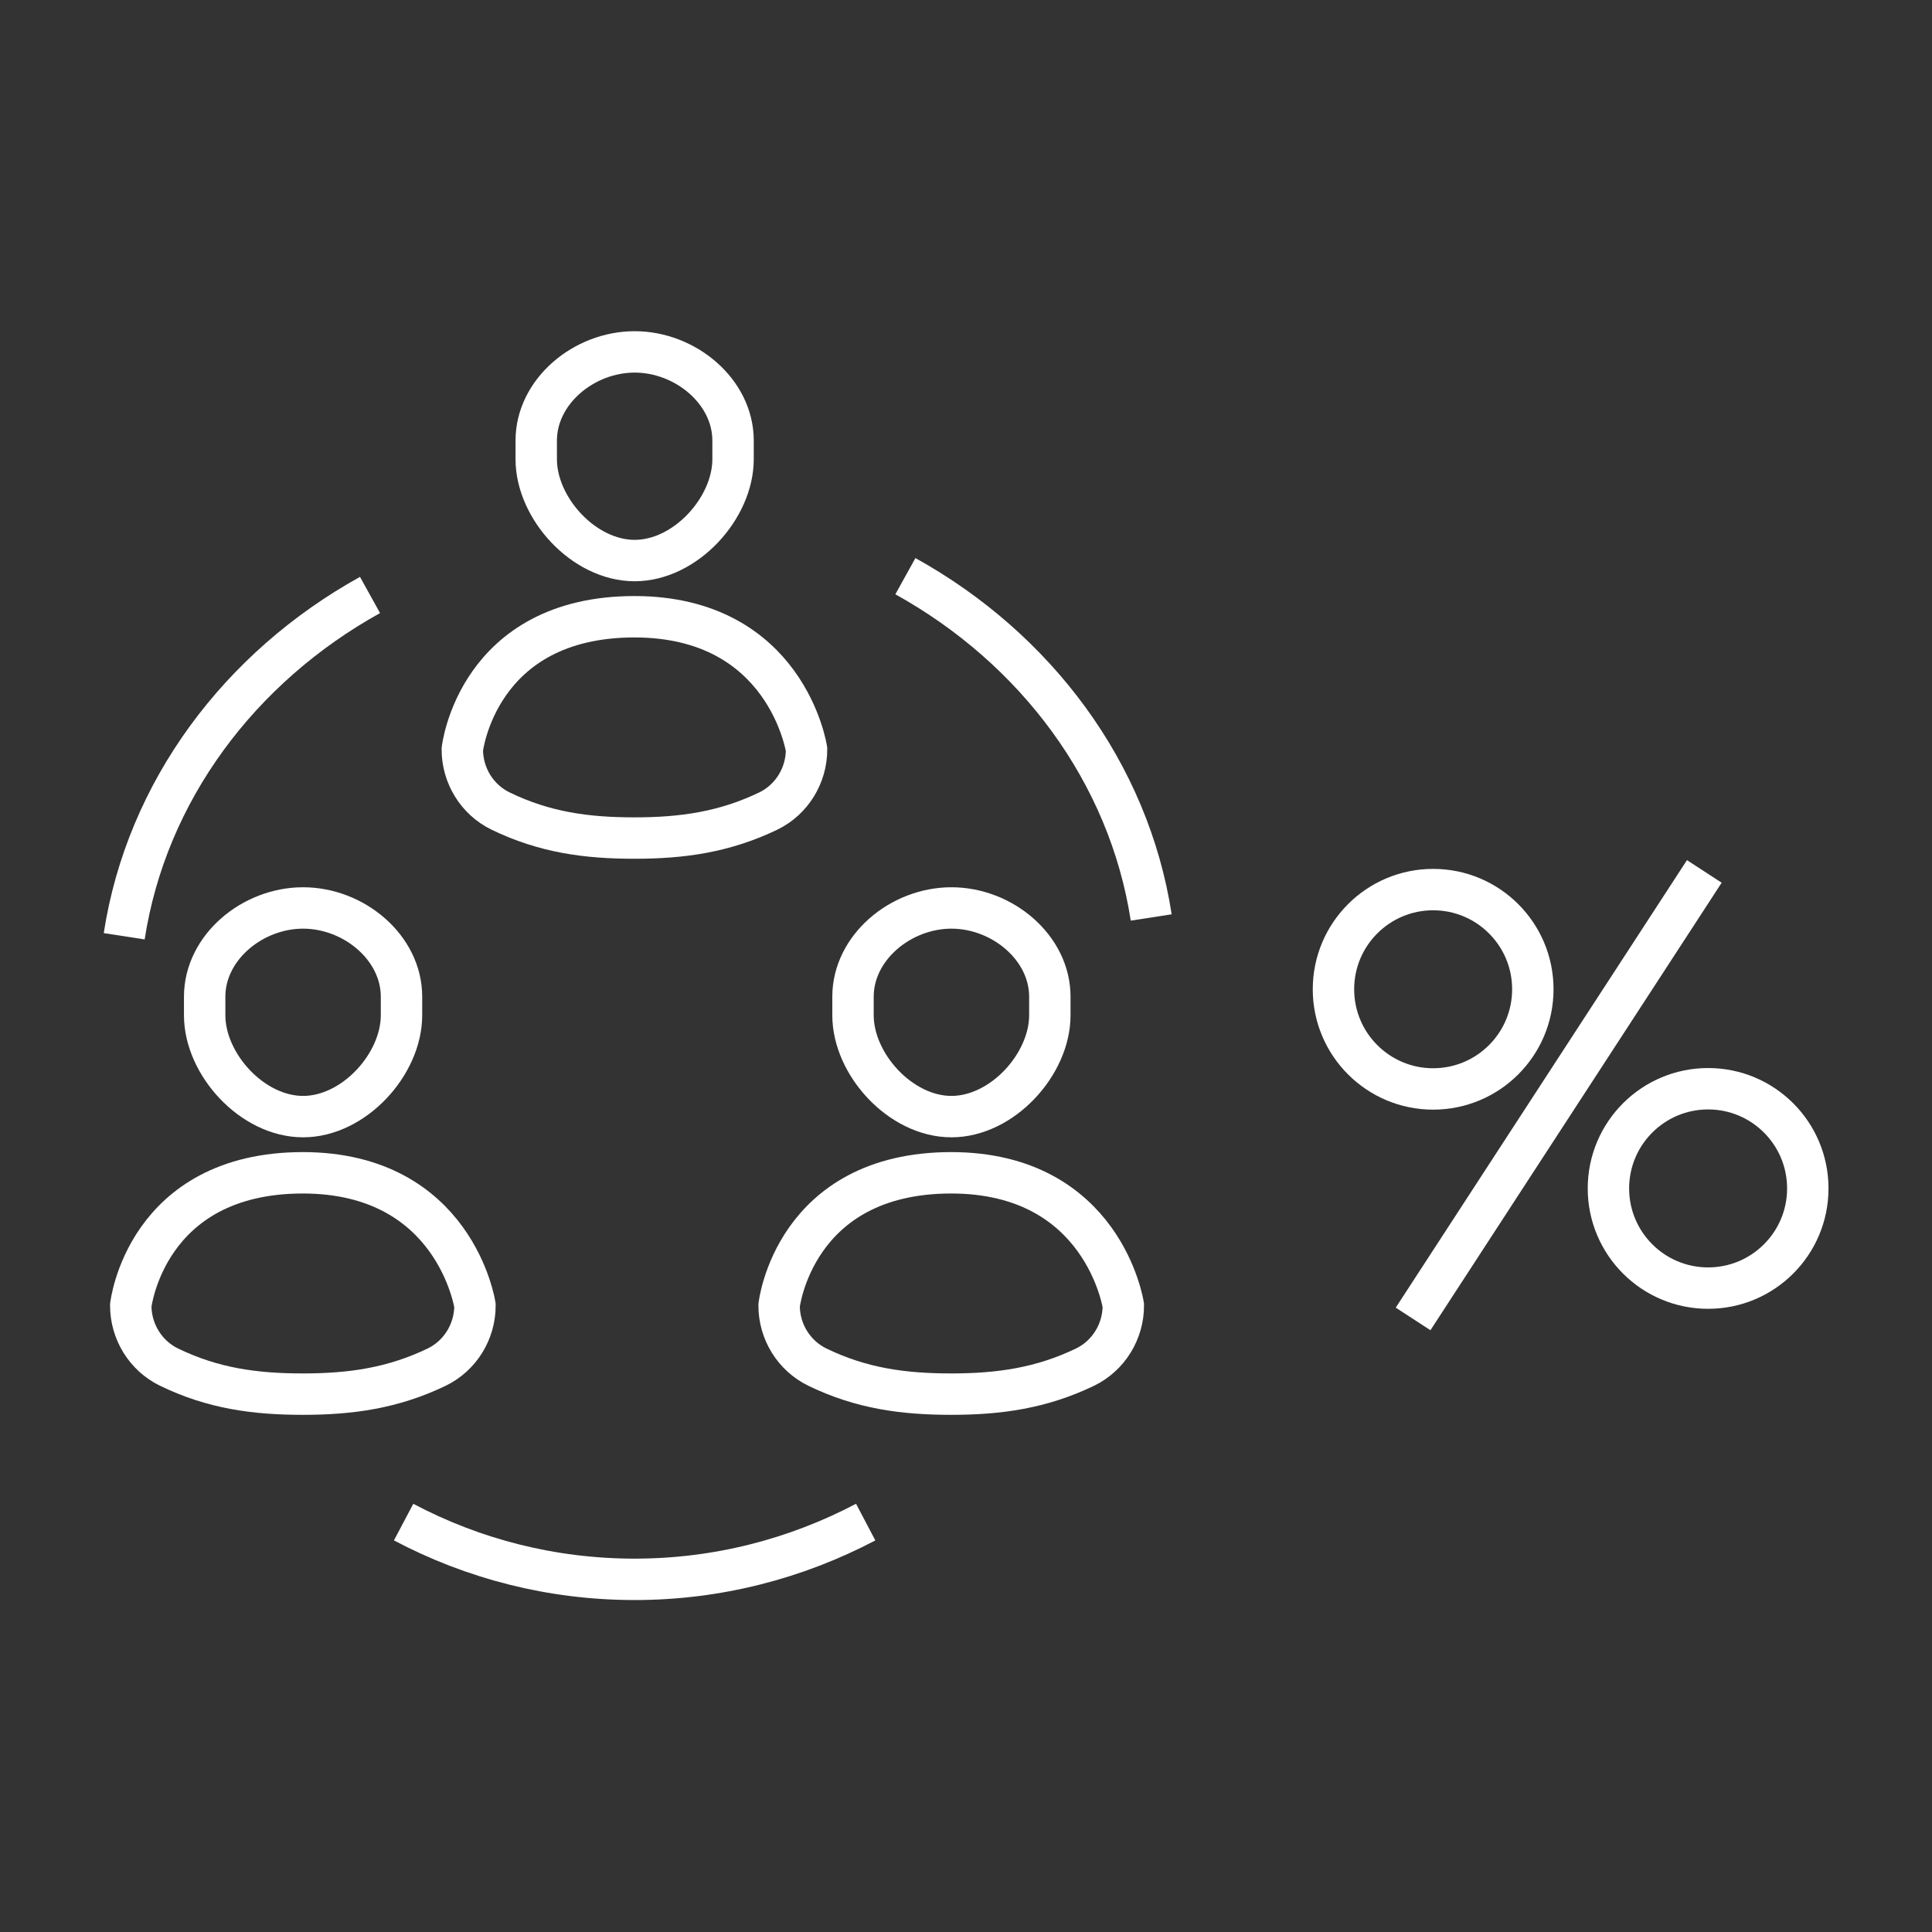
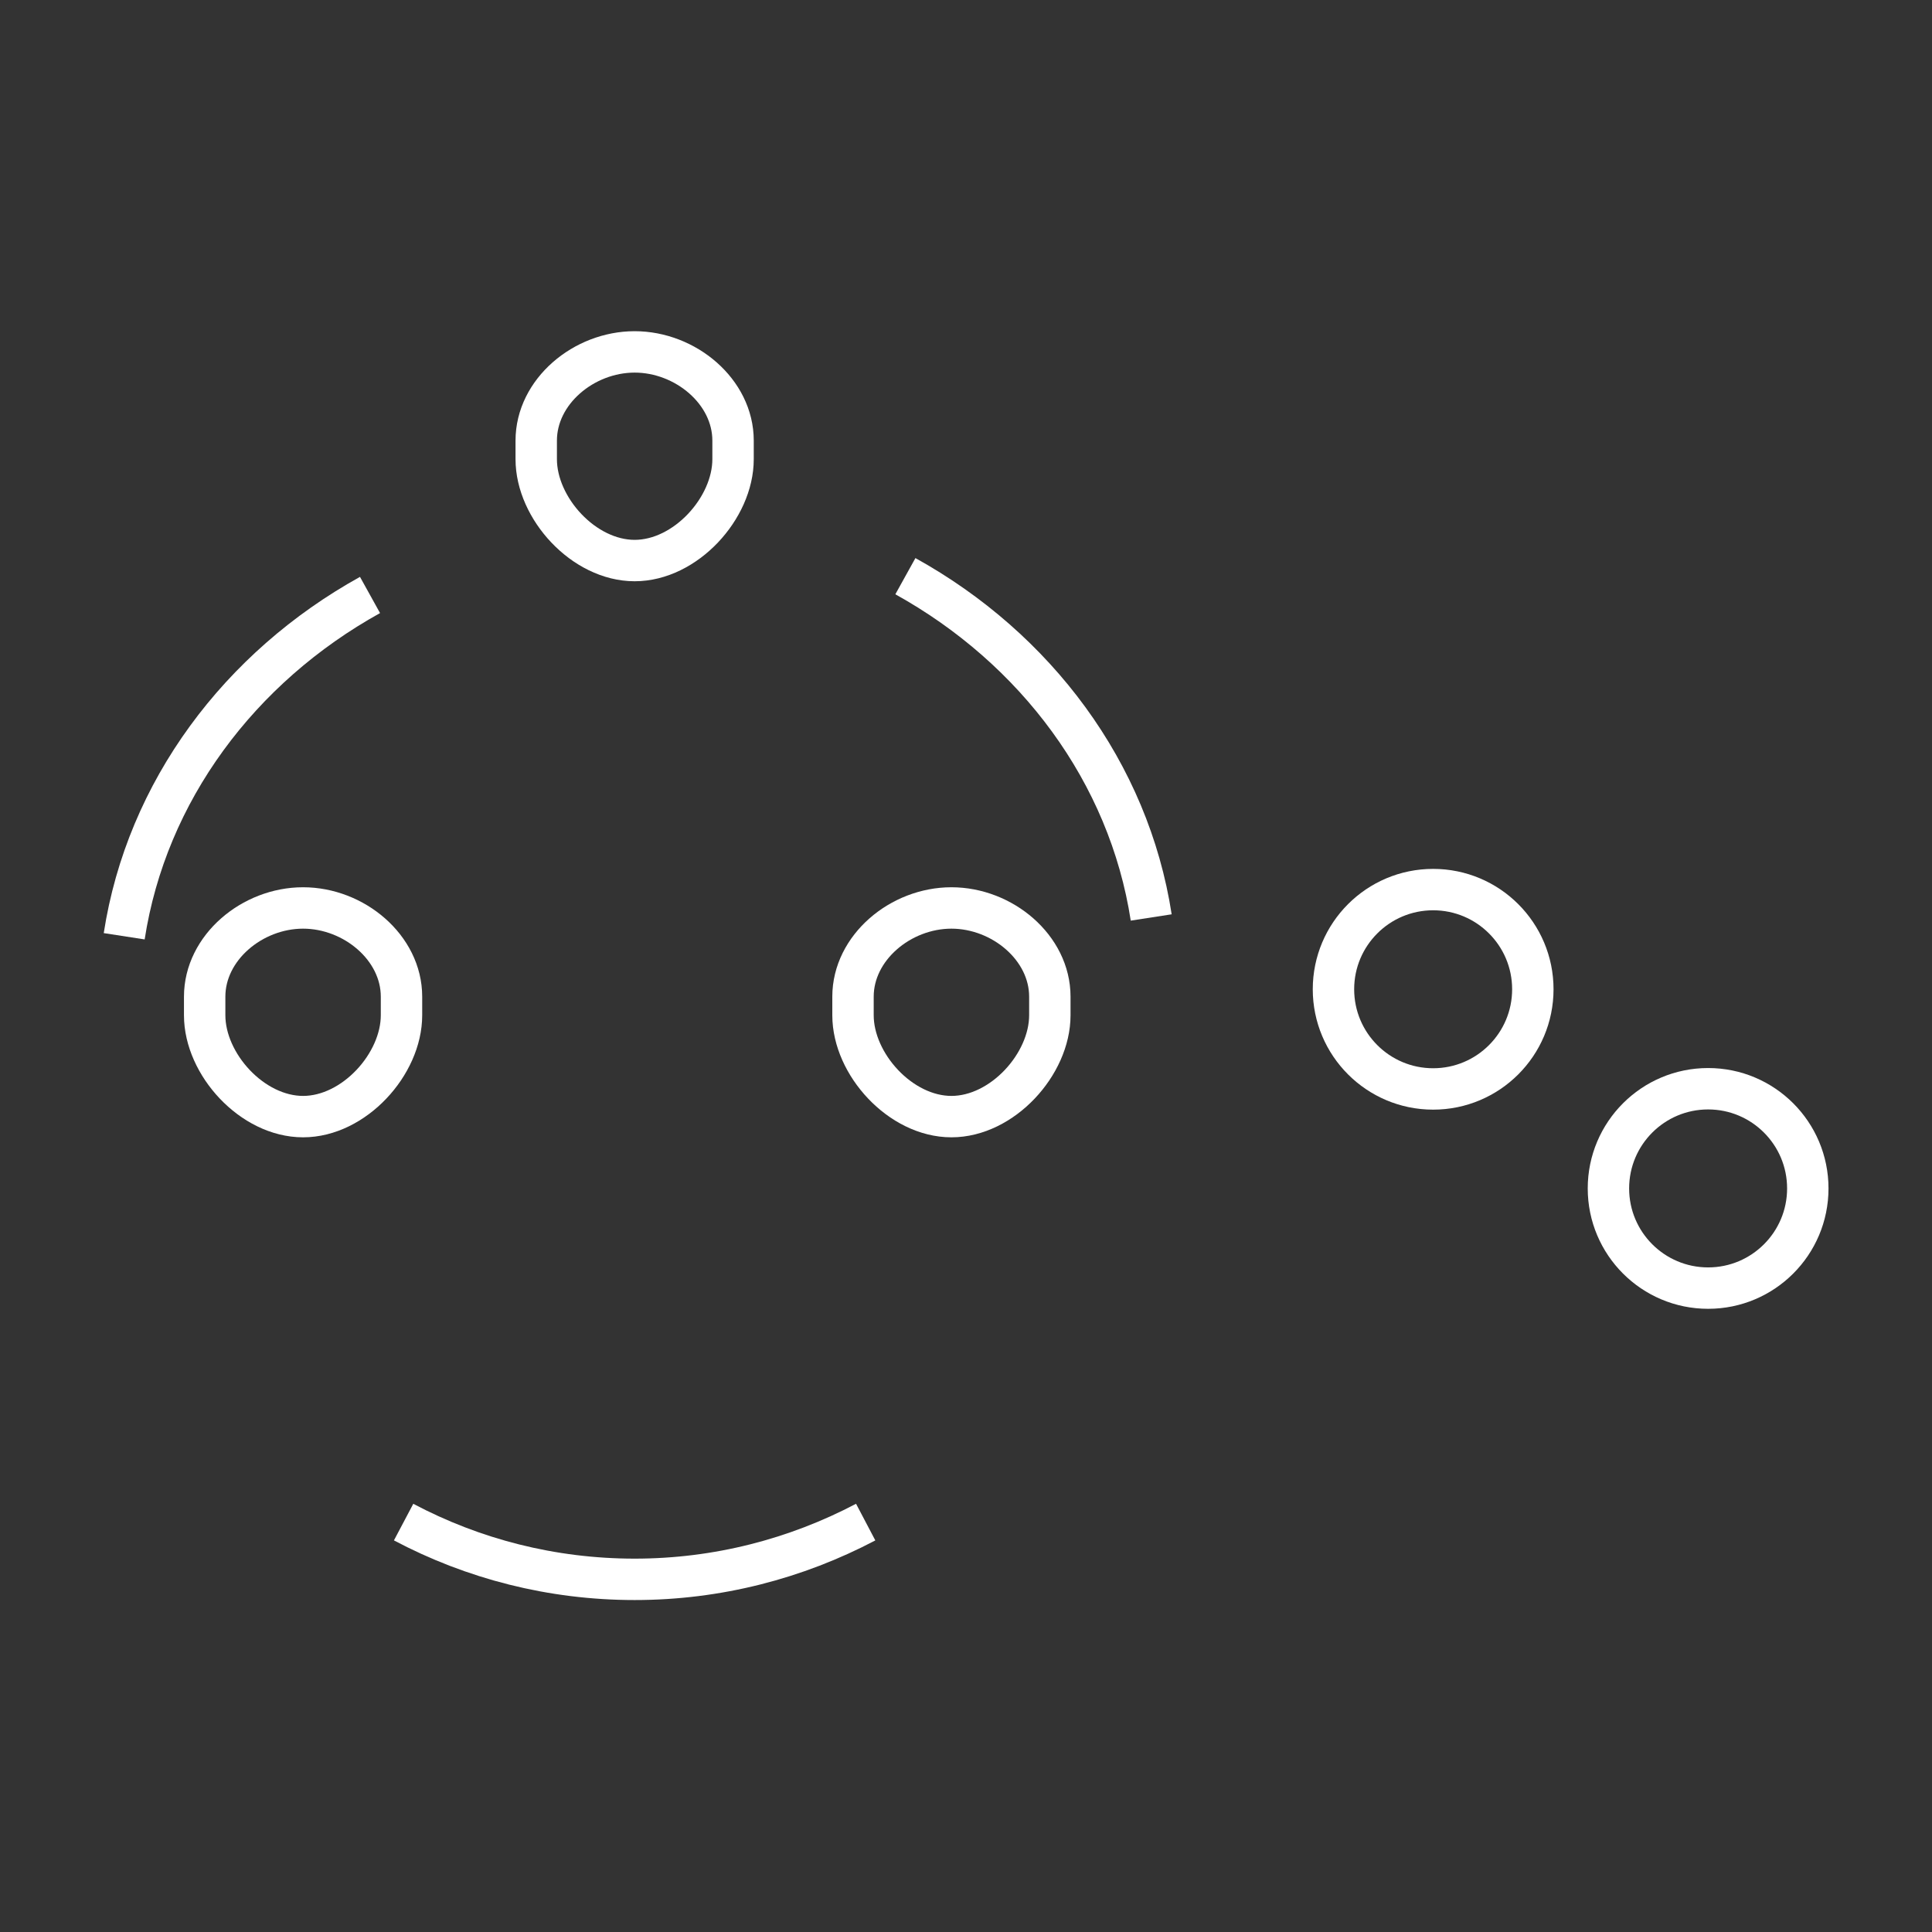
<svg xmlns="http://www.w3.org/2000/svg" width="140" height="140" viewBox="0 0 140 140" fill="none">
  <rect x="0" y="0" width="140" height="140" fill="#333333" stroke="none" />
  <path d="M26.813 43.114C17.371 48.348 10.622 57.331 9 67.845" stroke="white" stroke-width="3" />
  <path d="M65.608 41.752C75.05 46.986 81.799 55.969 83.421 66.483" stroke="white" stroke-width="3" />
  <path d="M29.247 110.297C34.282 112.96 39.974 114.445 45.989 114.445C52.003 114.445 57.696 112.945 62.731 110.297" stroke="white" stroke-width="3" />
-   <path d="M21.962 84.985C10.546 84.985 9.475 94.596 9.475 94.596C9.475 96.494 10.546 98.238 12.245 99.065C15.428 100.61 18.473 101.024 21.947 101.024C25.421 101.024 28.466 100.595 31.649 99.065C33.348 98.238 34.419 96.494 34.419 94.596C34.419 94.596 32.981 84.985 21.932 84.985H21.962Z" stroke="white" stroke-width="3" />
  <path d="M21.962 65.794C18.274 65.794 14.831 68.671 14.831 72.222V73.569C14.831 77.119 18.274 80.914 21.962 80.914C25.65 80.914 29.094 77.119 29.094 73.569V72.222C29.094 68.671 25.65 65.794 21.962 65.794Z" stroke="white" stroke-width="3" />
-   <path d="M68.944 84.985C57.528 84.985 56.456 94.596 56.456 94.596C56.456 96.494 57.528 98.238 59.226 99.065C62.409 100.61 65.455 101.024 68.929 101.024C72.403 101.024 75.448 100.595 78.631 99.065C80.33 98.238 81.401 96.494 81.401 94.596C81.401 94.596 79.963 84.985 68.913 84.985H68.944Z" stroke="white" stroke-width="3" />
  <path d="M68.944 65.794C65.256 65.794 61.812 68.671 61.812 72.222V73.569C61.812 77.119 65.256 80.914 68.944 80.914C72.632 80.914 76.075 77.119 76.075 73.569V72.222C76.075 68.671 72.632 65.794 68.944 65.794Z" stroke="white" stroke-width="3" />
-   <path d="M45.989 44.691C34.572 44.691 33.501 54.302 33.501 54.302C33.501 56.199 34.572 57.944 36.271 58.77C39.454 60.316 42.499 60.729 45.973 60.729C49.447 60.729 52.493 60.3 55.676 58.77C57.374 57.944 58.446 56.199 58.446 54.302C58.446 54.302 57.007 44.691 45.958 44.691H45.989Z" stroke="white" stroke-width="3" />
  <path d="M45.989 25.5C42.3 25.5 38.857 28.377 38.857 31.927V33.274C38.857 36.825 42.3 40.62 45.989 40.62C49.677 40.62 53.12 36.825 53.12 33.274V31.927C53.12 28.377 49.677 25.5 45.989 25.5Z" stroke="white" stroke-width="3" />
  <path d="M103.851 78.909C107.841 78.909 111.075 75.675 111.075 71.686C111.075 67.697 107.841 64.463 103.851 64.463C99.862 64.463 96.628 67.697 96.628 71.686C96.628 75.675 99.862 78.909 103.851 78.909Z" stroke="white" stroke-width="3" stroke-miterlimit="10" />
  <path d="M123.777 93.341C127.766 93.341 131 90.107 131 86.118C131 82.129 127.766 78.894 123.777 78.894C119.787 78.894 116.553 82.129 116.553 86.118C116.553 90.107 119.787 93.341 123.777 93.341Z" stroke="white" stroke-width="3" stroke-miterlimit="10" />
-   <path d="M102.398 95.575L123.501 63.147" stroke="white" stroke-width="3" />
</svg>